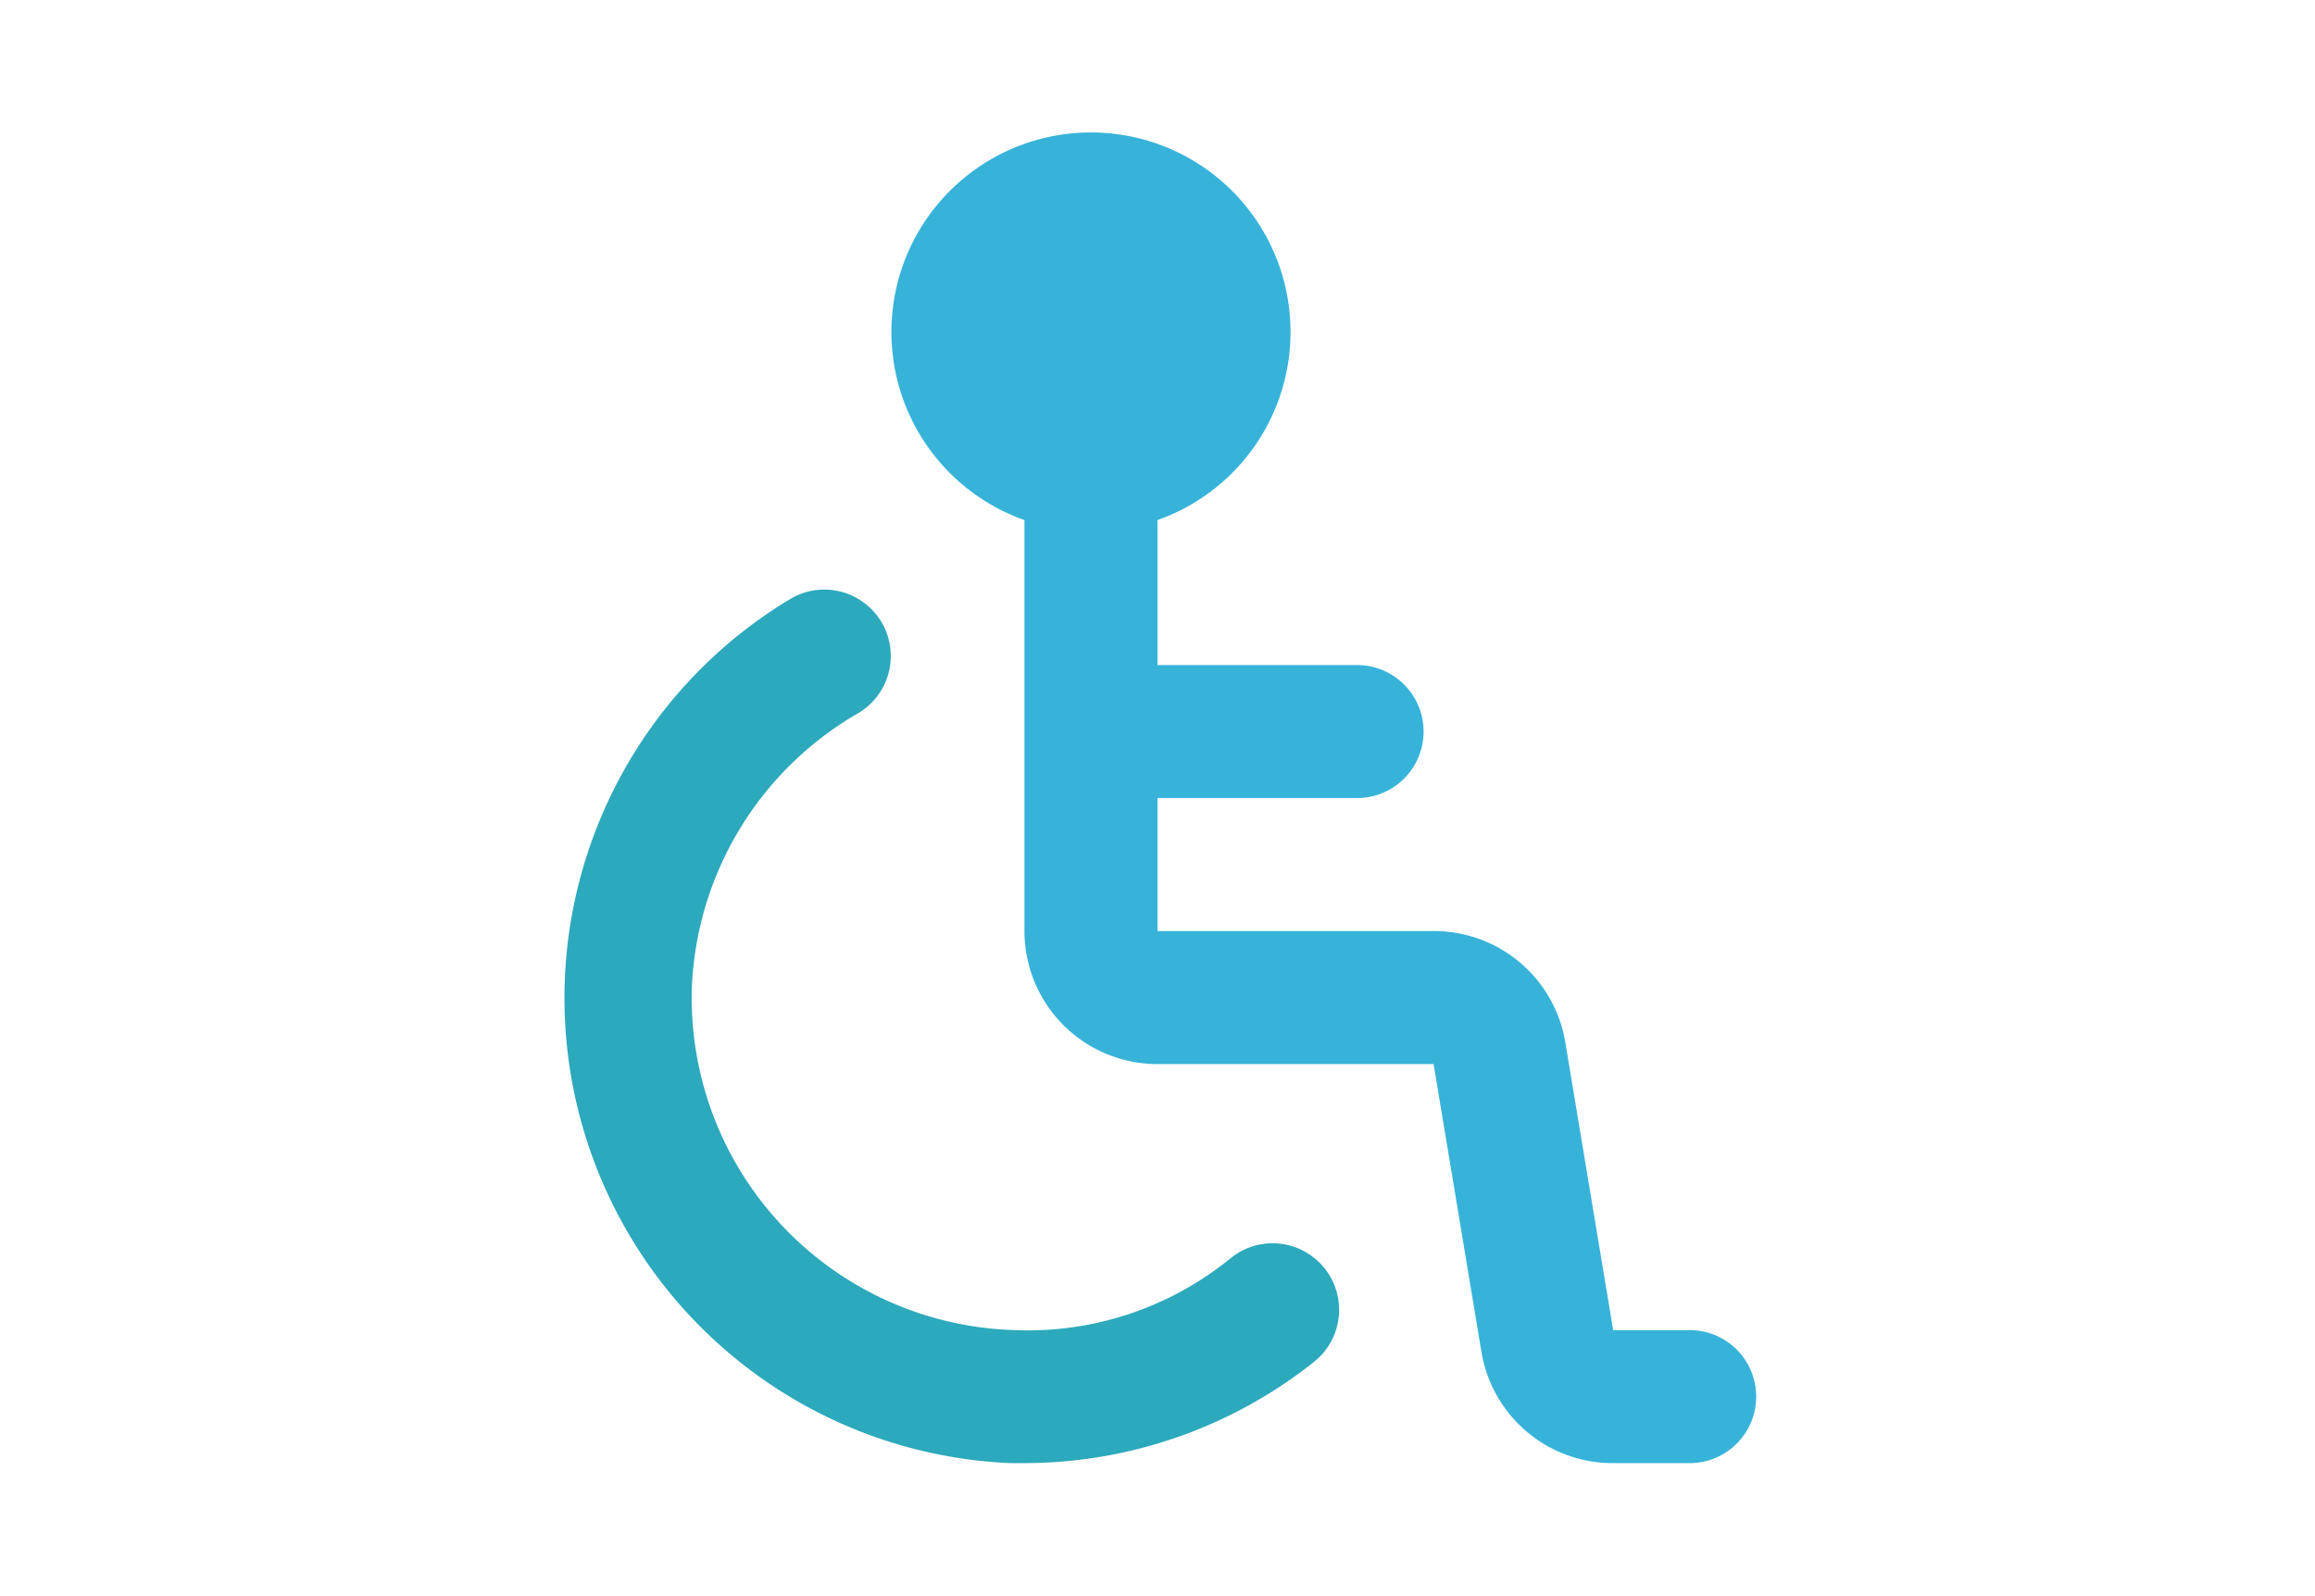
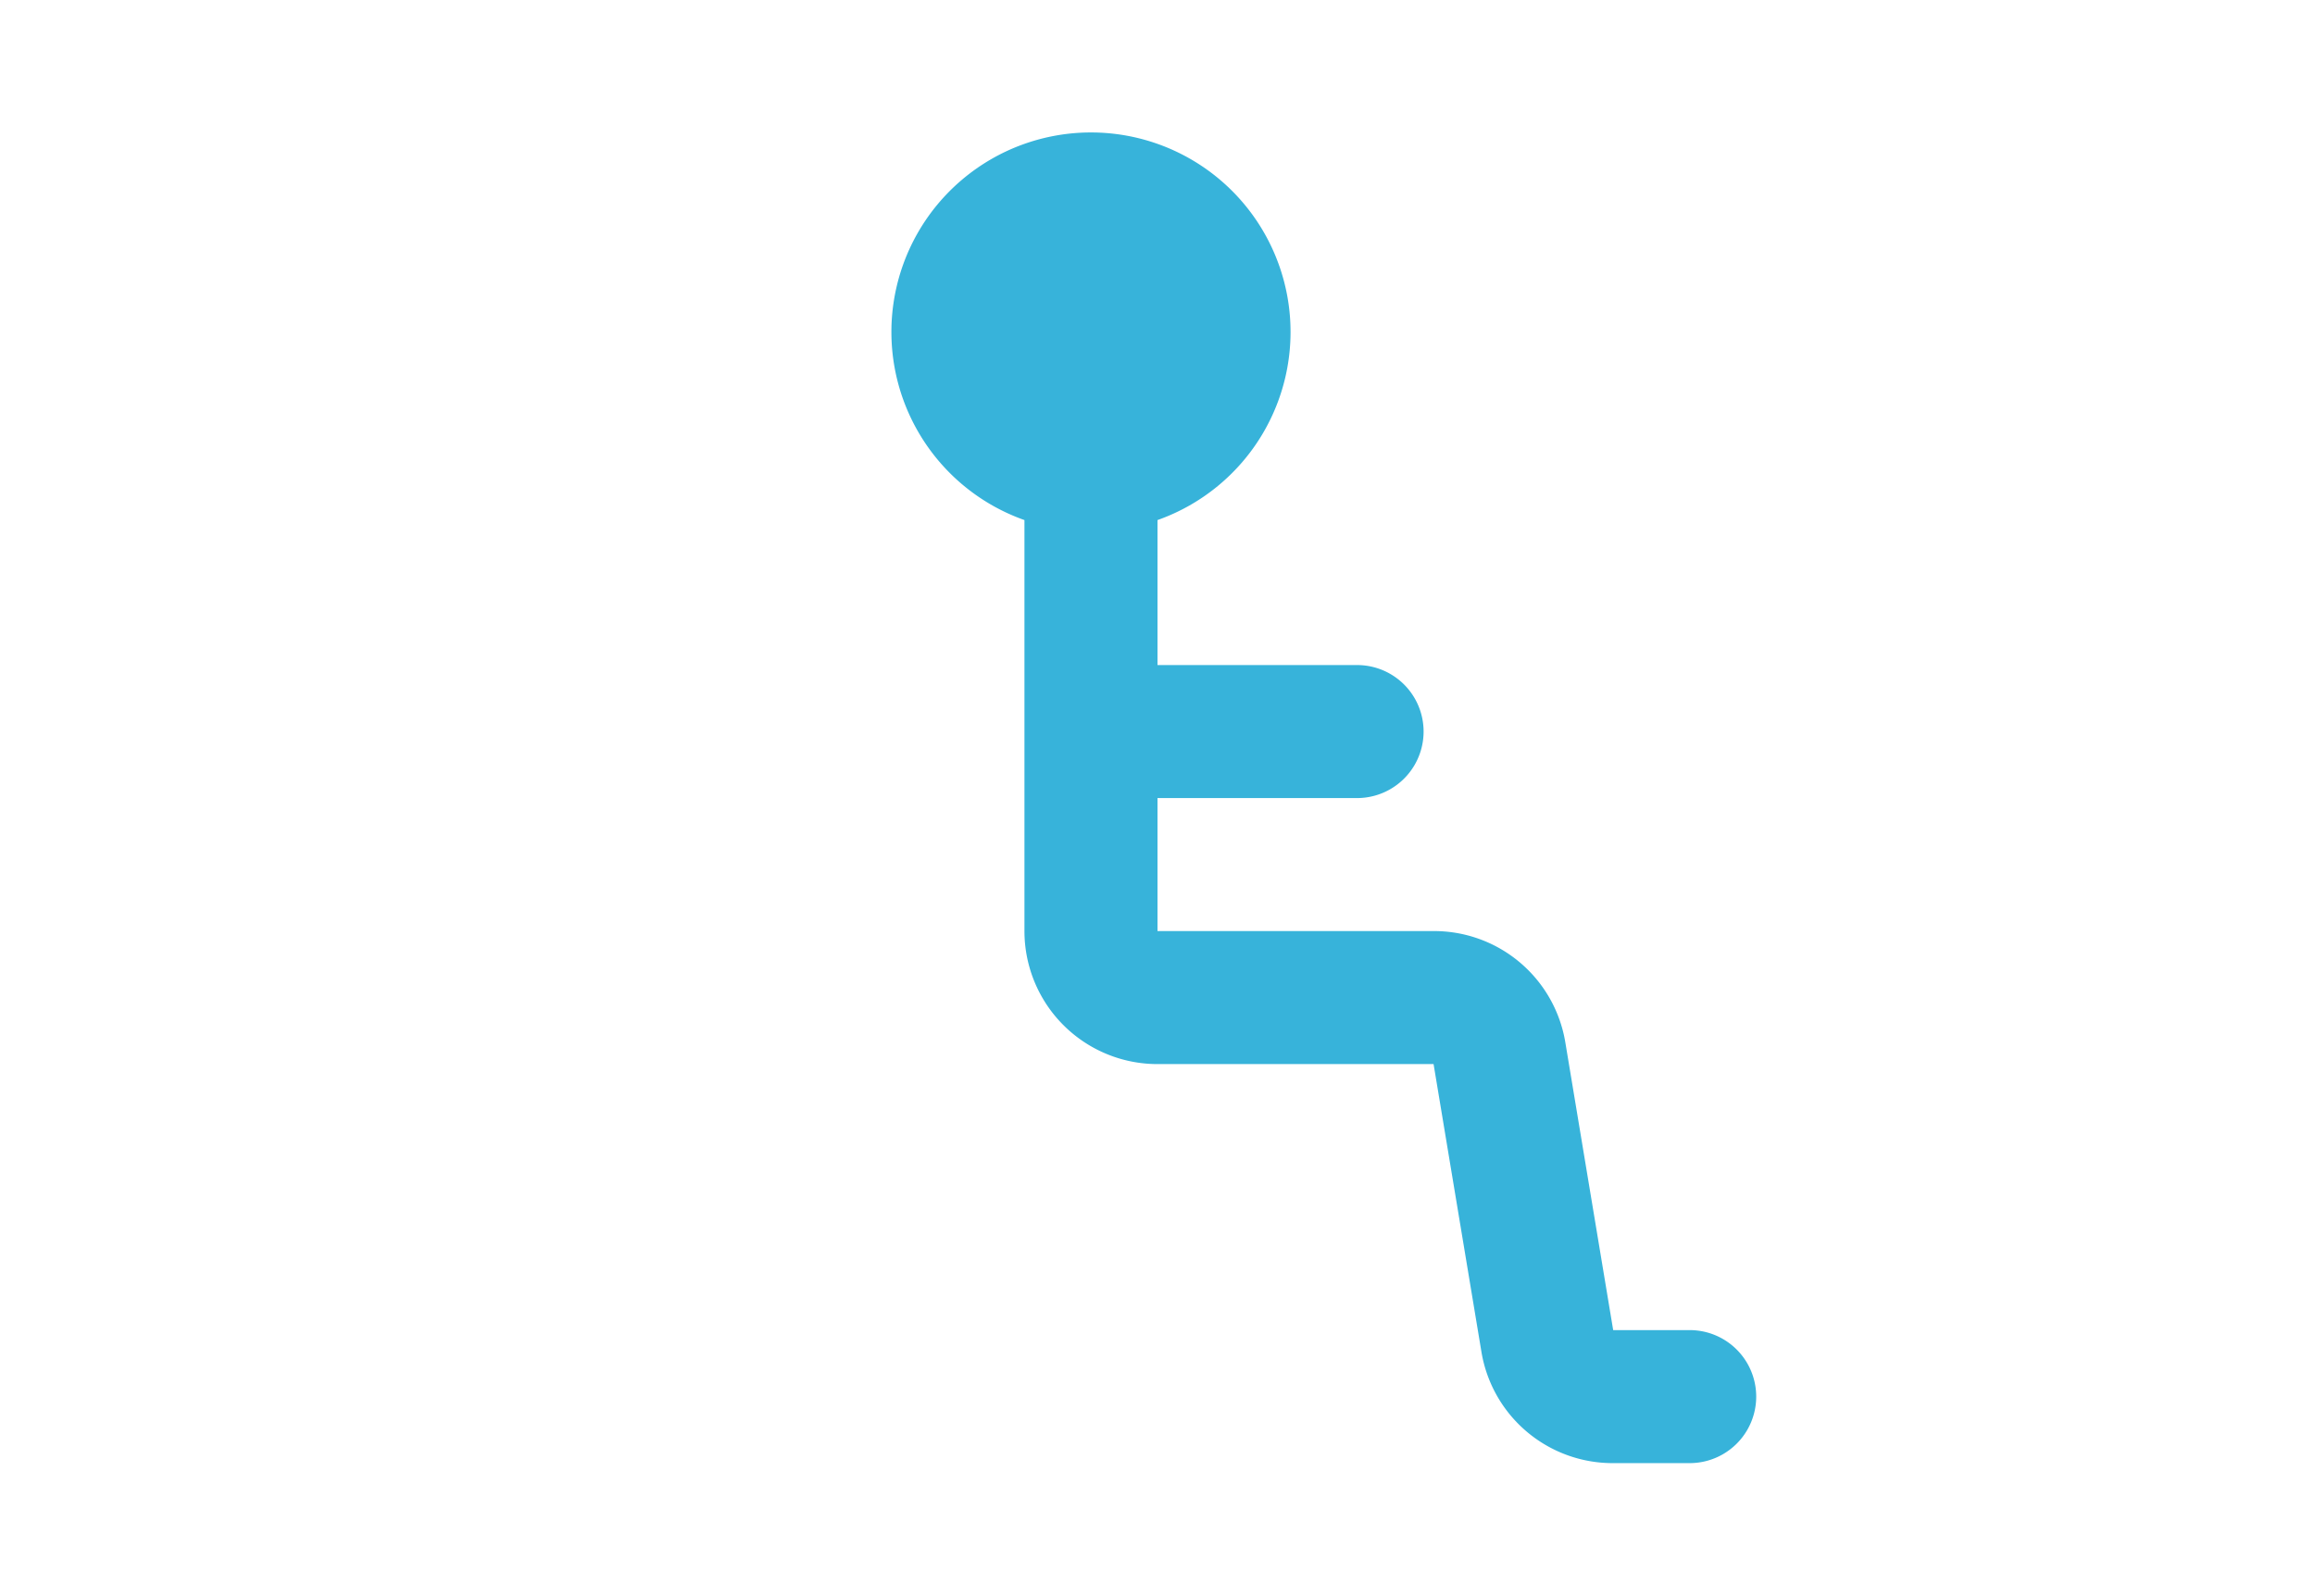
<svg xmlns="http://www.w3.org/2000/svg" fill="#000000" width="29px" height="20px" viewBox="0 0 24 24" id="wheelchair-2" data-name="Flat Color" class="icon flat-color">
-   <path id="secondary" d="M10,22H9.79A7,7,0,0,1,6.49,9a1,1,0,0,1,1.37.37,1,1,0,0,1-.37,1.36A5,5,0,0,0,5,14.85,5,5,0,0,0,9.85,20a4.82,4.82,0,0,0,3.26-1.09,1,1,0,0,1,1.24,1.57A7,7,0,0,1,10,22Z" style="fill: rgb(44, 169, 188);" />
  <path id="primary" d="M20,20H18.85l-.72-4.33a2,2,0,0,0-2-1.67H12V12h3a1,1,0,0,0,0-2H12V7.82a3,3,0,1,0-2,0V14a2,2,0,0,0,2,2h4.15l.72,4.33a2,2,0,0,0,2,1.67H20a1,1,0,0,0,0-2Z" style="fill:#37B3DA;" />
</svg>